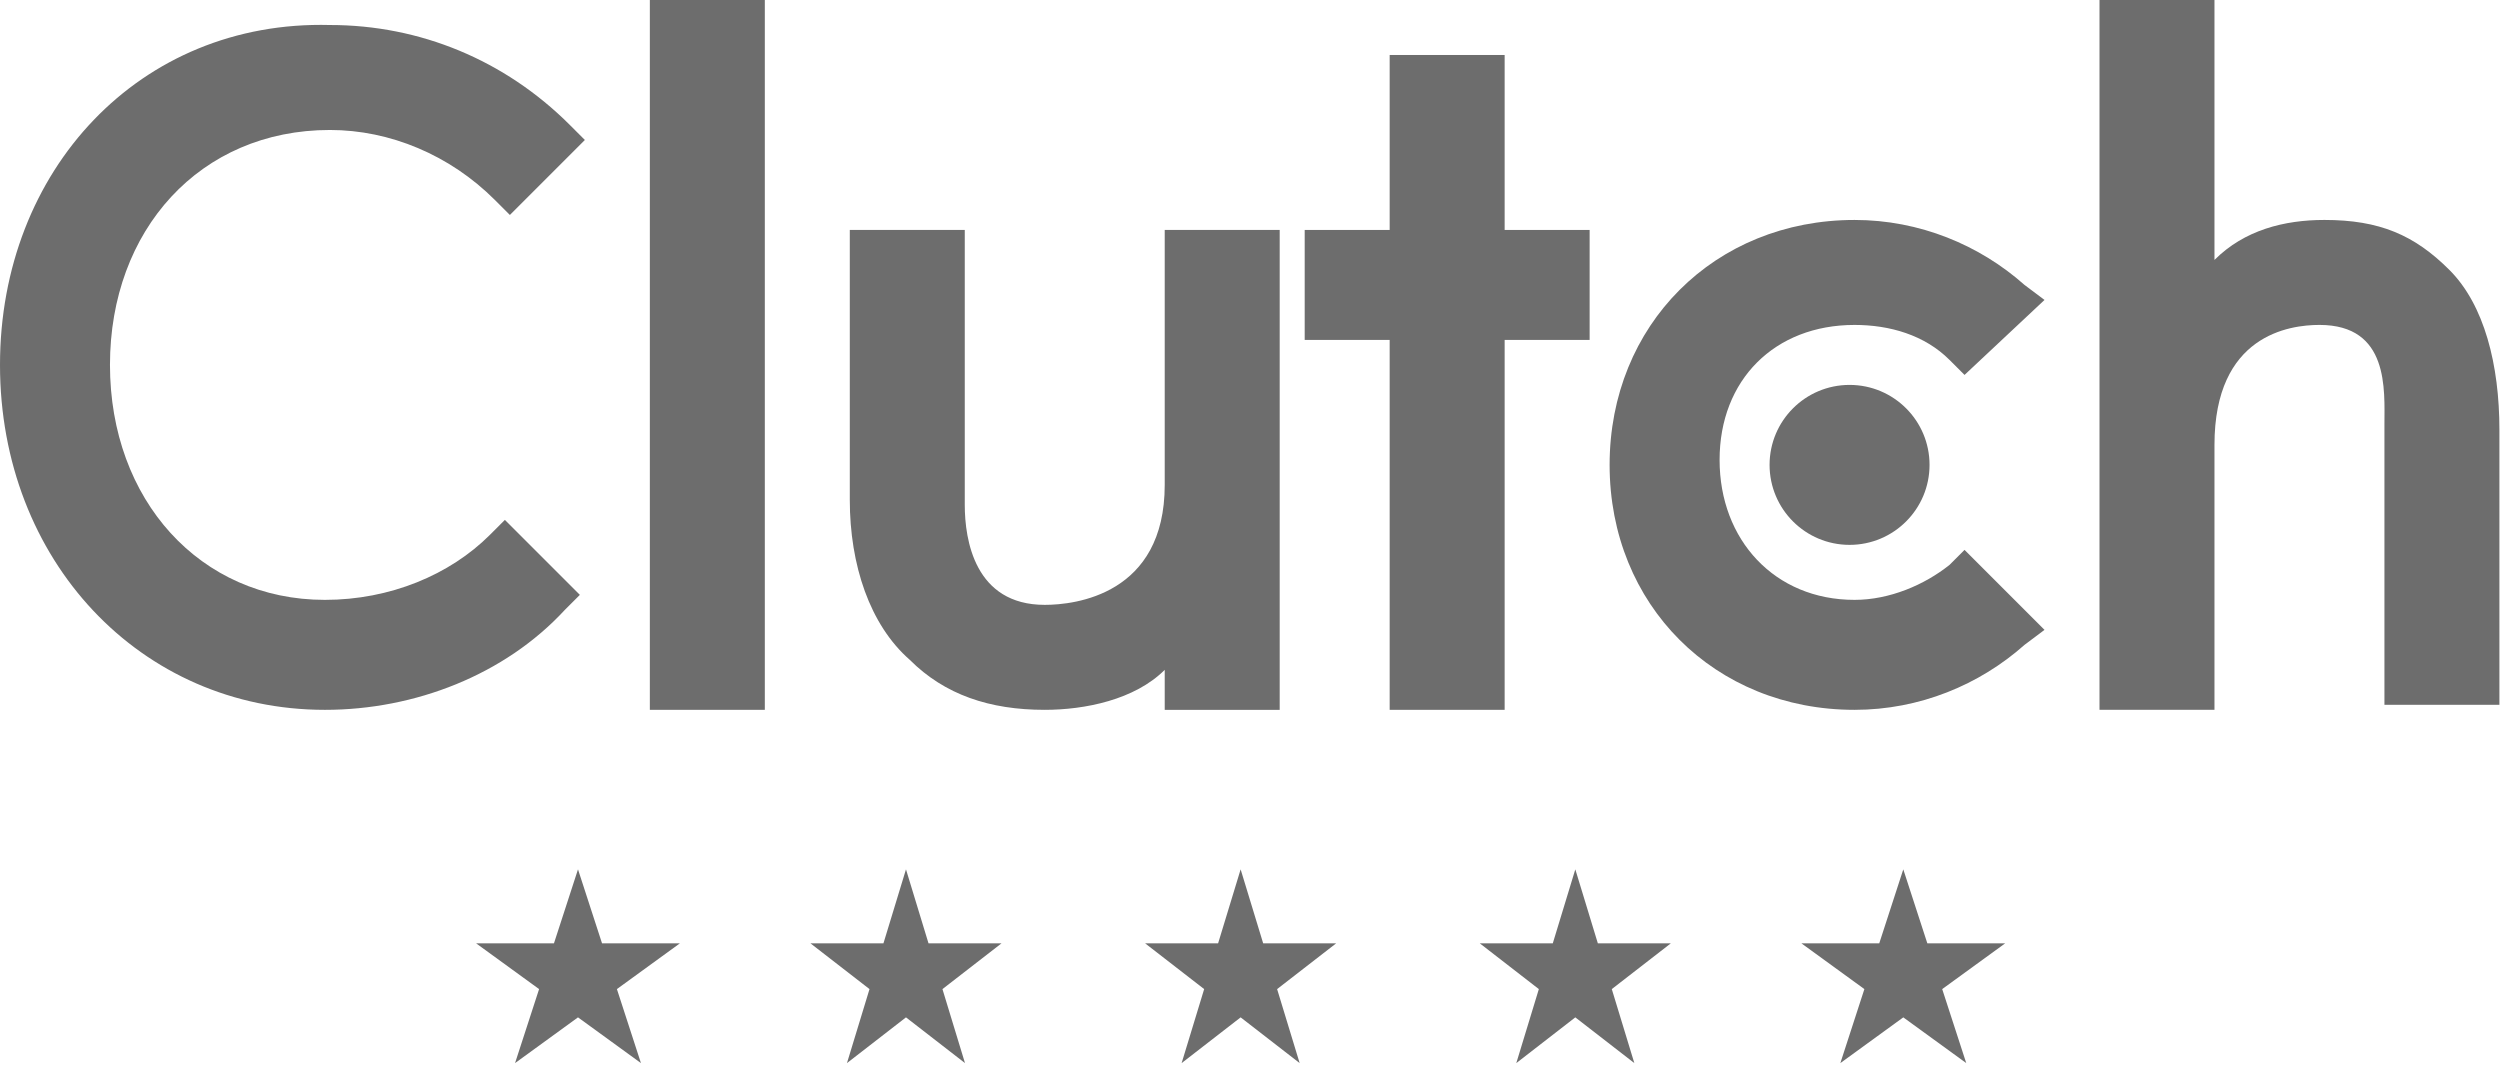
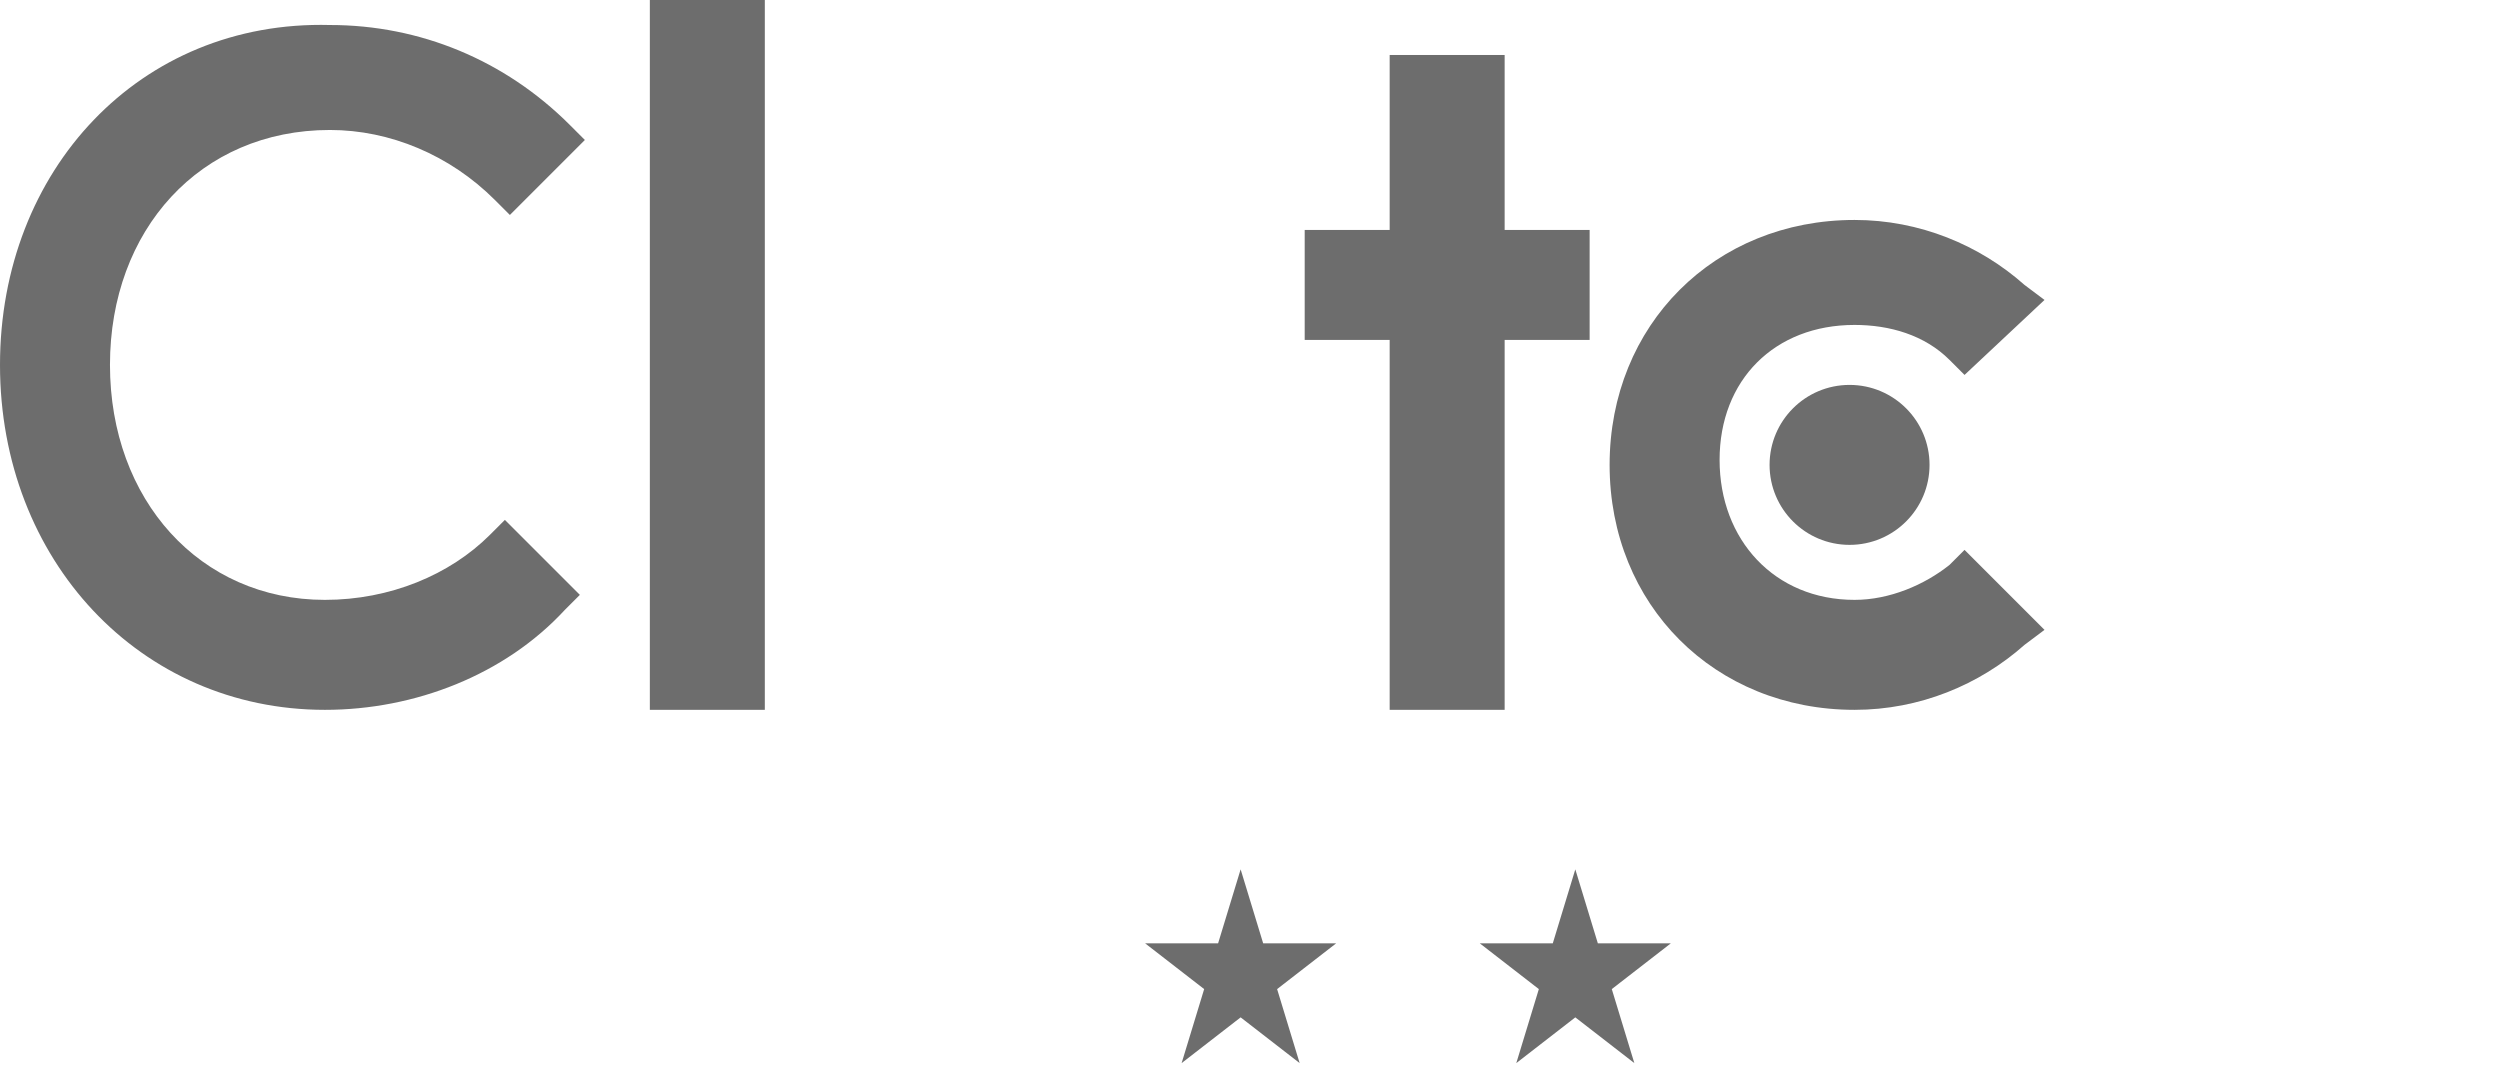
<svg xmlns="http://www.w3.org/2000/svg" width="1945" height="843" viewBox="0 0 1945 843" fill="none">
-   <path d="M449.681 676.36L468.388 733.933H528.923L479.949 769.515L498.655 827.087L449.681 791.505L400.707 827.087L419.413 769.515L370.439 733.933H430.975L449.681 676.36Z" fill="#6D6D6D" />
  <path d="M965.216 676.36L982.753 733.933H1039.5L993.592 769.515L1011.13 827.087L965.216 791.505L919.303 827.087L936.84 769.515L890.927 733.933H947.678L965.216 676.36Z" fill="#6D6D6D" />
-   <path d="M704.852 676.36L722.389 733.933H779.141L733.227 769.515L750.765 827.087L704.852 791.505L658.938 827.087L676.476 769.515L630.562 733.933H687.314L704.852 676.36Z" fill="#6D6D6D" />
  <path d="M1225.59 676.36L1243.13 733.933H1299.88L1253.97 769.515L1271.51 827.087L1225.59 791.505L1179.68 827.087L1197.22 769.515L1151.3 733.933H1208.06L1225.59 676.36Z" fill="#6D6D6D" />
-   <path d="M1480.76 676.36L1499.47 733.933H1560L1511.03 769.515L1529.74 827.087L1480.76 791.505L1431.79 827.087L1450.49 769.515L1401.52 733.933H1462.05L1480.76 676.36Z" fill="#6D6D6D" />
  <path d="M505.578 0H595.026V552.248H505.578V0Z" fill="#6D6D6D" />
-   <path d="M906.153 377.244C906.153 462.804 836.149 470.582 812.815 470.582C758.368 470.582 750.59 420.024 750.59 392.8V178.901H661.141V388.911C661.141 439.469 676.697 486.138 707.81 513.362C735.033 540.585 770.035 552.252 812.815 552.252C843.928 552.252 882.818 544.474 906.153 521.14V552.252H995.601V178.901H906.153V377.244Z" fill="#6D6D6D" />
  <path d="M1170.61 42.781H1081.16V178.899H1015.05V264.458H1081.16V552.25H1170.61V264.458H1236.73V178.899H1170.61V42.781Z" fill="#6D6D6D" />
  <path d="M1516.74 439.473C1497.29 455.029 1470.07 466.696 1442.85 466.696C1380.62 466.696 1337.84 420.028 1337.84 357.802C1337.84 295.577 1380.62 252.797 1442.85 252.797C1470.07 252.797 1497.29 260.576 1516.74 280.021L1528.41 291.688L1590.63 233.352L1575.08 221.685C1540.07 190.572 1493.4 171.127 1442.85 171.127C1333.95 171.127 1252.28 252.797 1252.28 361.691C1252.28 470.586 1333.95 552.256 1442.85 552.256C1493.4 552.256 1540.07 532.811 1575.08 501.698L1590.63 490.031L1528.41 427.806L1516.74 439.473Z" fill="#6D6D6D" />
-   <path d="M1905.64 210.01C1878.42 182.786 1851.2 171.119 1808.42 171.119C1777.3 171.119 1746.19 178.897 1722.86 202.232V0H1633.41V552.248H1722.86V346.128C1722.86 260.568 1781.19 252.79 1804.53 252.79C1858.98 252.79 1855.09 303.348 1855.09 330.571V548.359H1944.54V334.46C1944.54 283.902 1932.87 237.233 1905.64 210.01Z" fill="#6D6D6D" />
  <path d="M1438.96 423.908C1473.32 423.908 1501.18 396.049 1501.18 361.683C1501.18 327.317 1473.32 299.458 1438.96 299.458C1404.59 299.458 1376.73 327.317 1376.73 361.683C1376.73 396.049 1404.59 423.908 1438.96 423.908Z" fill="#6D6D6D" />
  <path d="M381.129 416.141C350.017 447.254 303.348 466.699 252.79 466.699C155.563 466.699 85.56 388.918 85.56 283.913C85.56 178.908 155.563 101.126 256.679 101.126C303.348 101.126 350.017 120.572 385.018 155.573L396.685 167.241L455.021 108.904L443.354 97.237C392.796 46.679 326.682 19.456 256.679 19.456C108.894 15.567 0 132.239 0 283.913C0 435.587 108.894 552.259 252.79 552.259C322.793 552.259 392.796 525.035 439.465 474.477L451.132 462.81L392.796 404.474L381.129 416.141Z" fill="#6D6D6D" />
</svg>